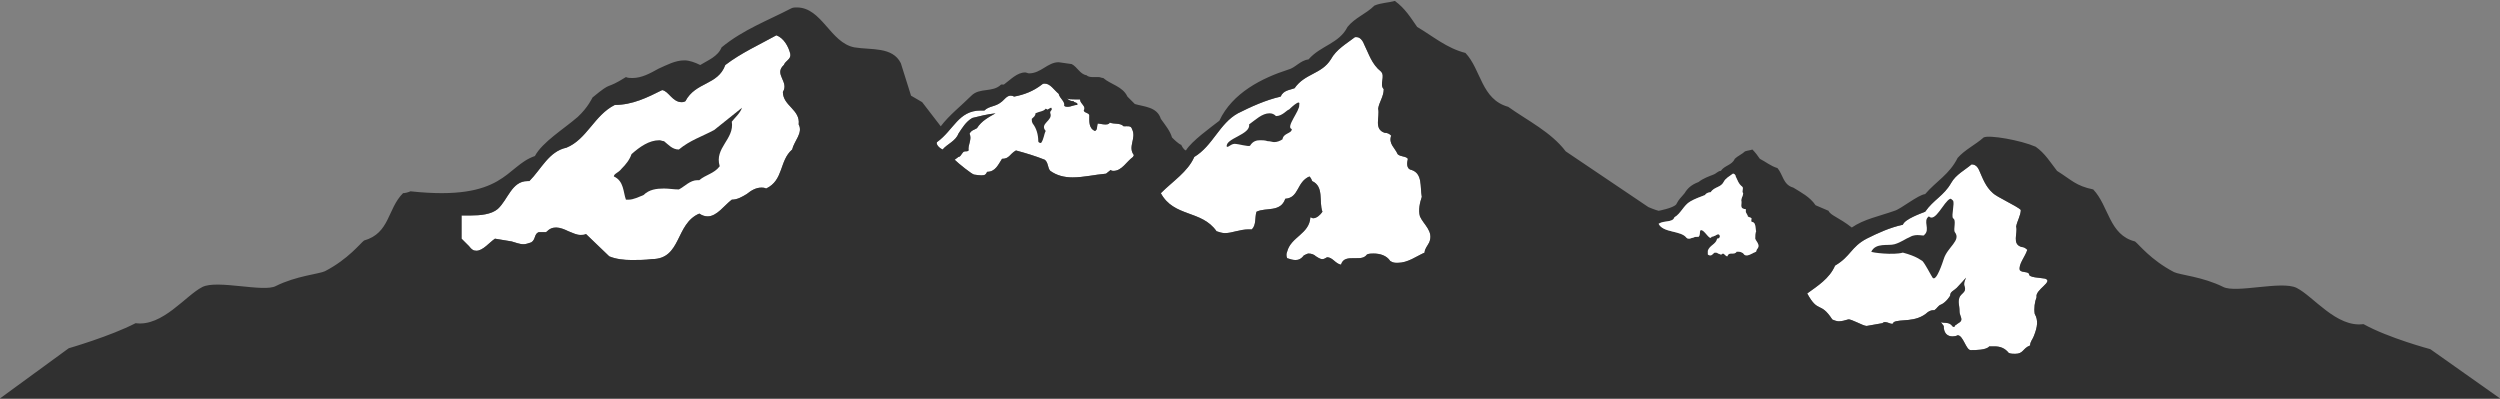
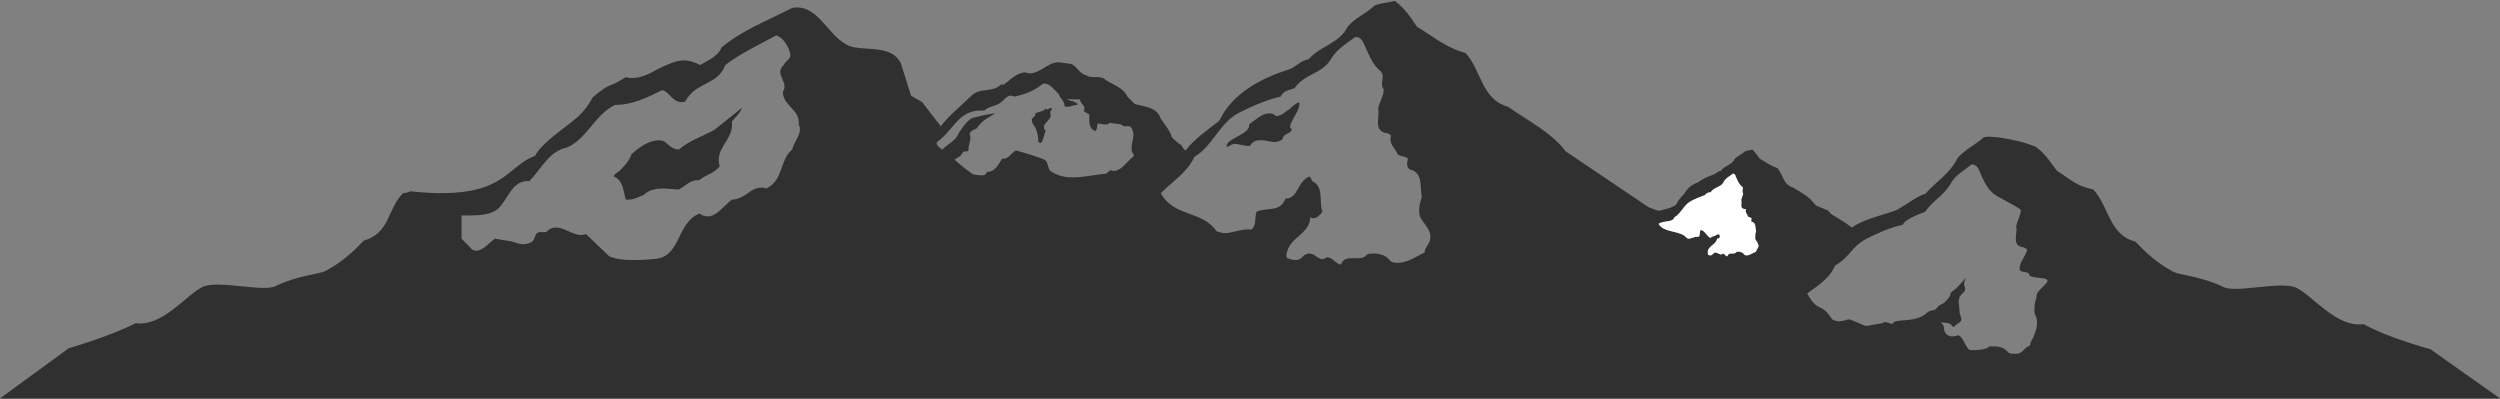
<svg xmlns="http://www.w3.org/2000/svg" focusable="false" class="c-page-footer__mountains" enable-background="new 0 0 269.2 43" viewBox="0 0 269.2 43">
  <rect x="0" y="0" width="269.2" height="43" fill="#808080" stroke="none" />
  <g fill="#fff">
-     <path d="m100.9 15.3c1.8-1.3 2.3-3.4 4.7-3.4h.4c.5-.5 1.2-.4 1.8-.9.3-.2.6-.7 1-.7.1 0 .2 0 .4.1 1.1-.2 2.1-.6 3-1.3.1-.1.2-.1.3-.1.6 0 1 .7 1.5 1.1.1.5.7.8.6 1.3.1.1.3.1.4.1.3 0 .6-.2 1-.2.1-.3-.3-.2-.4-.4-.3 0-.5-.1-.7-.3.2.1.5.1.8.1h.2.2.2c0 .5.7.7.4 1.2.1.3.5.2.6.5 0 .6-.1 1.4.6 1.7.3-.1.2-.5.3-.8.2 0 .5.1.8.1.2 0 .4 0 .5-.2.5.2 1.1 0 1.5.4.4 0 .8-.1.9.3.5 1-.5 1.9.2 2.8l-.1.2c-.7.5-1.2 1.5-2.1 1.5-.1 0-.2 0-.3-.1l-.5.4c-1.2.1-2.4.4-3.6.4-.9 0-1.7-.2-2.4-.7-.3-.3-.2-.9-.6-1.2-1-.4-2-.7-3.1-1-.7.4-.7.9-1.5.9-.4.6-.7 1.4-1.6 1.4-.2.3-.1.5-1.4.3-.2 0-1.7-1.2-2.1-1.6.1-.1.3-.2.4-.3.3 0 .4-.6.7-.6.2 0 .3 0 .4-.1-.1-.6.4-1.2.1-1.8.2-.4.5-.4.8-.6.5-.8 1.3-1.2 2-1.6-.9.1-1.7.3-2.5.5-.7.4-1.1 1.1-1.5 1.7-.3.8-1.2 1.1-1.7 1.7-.6-.3-.7-.7-.6-.8z" />
-     <path d="m128.6 16.9c2-1.2 2.7-3.6 4.7-4.7 1.4-.7 2.9-1.4 4.6-1.8.3-.7 1-.7 1.5-.9 1.1-1.6 2.9-1.5 3.9-3.1.6-1.1 1.7-1.7 2.6-2.4h.2c.4 0 .7.5.8.8.5 1 .8 2.1 1.8 2.9.5.5-.2 1.4.3 1.9 0 .8-.5 1.4-.6 2.1.2.9-.5 2.2.7 2.6.3 0 .5.1.7.3-.3.9.4 1.3.7 2 .3.3.9.2 1.1.5-.1.4-.2 1.1.4 1.2 1.2.4.9 1.8 1.1 2.9-.2.6-.4 1.4-.2 2.1.4.9 1.5 1.6 1 2.8-.2.4-.5.7-.5 1.1-.9.4-1.8 1.1-2.9 1.1-.3 0-.5 0-.8-.2-.4-.6-1.1-.8-1.8-.8-.2 0-.5 0-.7.1-.3.4-.7.4-1.2.4h-.2c-.6 0-1.2 0-1.4.7-.6-.1-.9-.8-1.5-.8-.2.1-.3.2-.5.2-.3 0-.5-.2-.7-.3-.2-.2-.5-.3-.8-.3-.1 0-.3.1-.5.2-.3.4-.6.5-.9.5s-.6-.1-.9-.2c-.1-.2-.1-.5 0-.7.4-1.6 2.4-1.9 2.5-3.7.1 0 .2.1.3.1.4 0 .8-.4 1-.7-.4-1.1.2-2.7-1.1-3.3-.1-.2-.1-.3-.3-.5-1.4.6-1.1 2.3-2.6 2.4-.5 1.5-2.1.9-3.1 1.4-.2.6 0 1.4-.5 1.9-.1 0-.3 0-.4 0-.4 0-.9.1-1.3.2s-.8.2-1.2.2c-.3 0-.6-.1-.9-.2-1.6-2.3-4.6-1.5-6-4.1 1.3-1.3 2.9-2.3 3.6-3.9z" />
-     <path d="m53.3 25.7c-.6.4-1.3 1.3-2 1.3-.3 0-.5-.1-.8-.5l-.8-.8v-2.5h.6.4c1 0 2.2-.1 2.9-.7 1.1-1 1.5-3 3.2-3h.2c1.3-1.3 2.1-3.2 4-3.6 2.2-.9 3-3.5 5.2-4.6 1.9 0 3.5-.8 5.1-1.6.7.1 1.1 1.3 2.1 1.3.1 0 .2 0 .4-.1 1.1-2.1 3.5-1.7 4.3-3.9 1.7-1.3 3.7-2.2 5.5-3.2.8.3 1.3 1.2 1.5 2 .1.6-.5.7-.7 1.2-1.1 1 .6 1.8-.1 2.9 0 1.5 1.9 1.9 1.7 3.5.5.9-.5 1.8-.7 2.7-1.4 1.2-.9 3.3-2.8 4.2-.2-.1-.4-.1-.5-.1-.6 0-1.1.3-1.6.7-.5.3-1 .6-1.6.6-.8.6-1.6 1.8-2.6 1.8-.3 0-.6-.1-.9-.3-2.6 1.1-1.9 4.9-5.1 4.9-.8.1-1.5.1-2.2.1-.8 0-1.7-.1-2.4-.4l-2.5-2.4c-.2.1-.4.1-.6.1-.4 0-.8-.2-1.3-.4-.4-.2-.9-.4-1.3-.4s-.7.1-1.1.5c0 0-.1 0-.3 0h-.2-.3c-.5.2-.3.8-.8 1.1-.3.1-.6.2-.8.2-.5 0-.9-.2-1.3-.3" />
-     <path d="m197.6 28.6c1.7-1 1.7-2 3.4-2.9 1.2-.6 2.5-1.2 3.9-1.5.2-.6 1.9-1.2 2.4-1.4.9-1.3 2-1.7 2.8-3.1.5-.9 1.5-1.4 2.2-2 .5 0 .7.4.8.6.4.9.7 1.8 1.5 2.5.4.4 2.6 1.4 3 1.8 0 .6-.4 1.2-.5 1.8.2.7-.5 1.9.6 2.2.2 0 .4.1.6.3-.2.7-1 1.6-.8 2.2.3.3.8.1 1 .4-.1.4 1.2.4 1.7.5 1 .3-1.1 1.2-.9 2-.2.5-.3 1.2-.2 1.8.4.7.3 1.4-.1 2.4-.1.3-.4.6-.4 1-.8.3-.7.9-1.6.9-.2 0-.5 0-.7-.1-.4-.5-.9-.7-1.5-.7-.2 0-.4 0-.6 0-.3.4-1.5.4-1.9.4h-.1c-.5 0-.8-1.6-1.4-1.6-.1.1-1.5.5-1.5-1-.1-.1-.2-.3-.3-.4.3.1.7 0 1 .2.2.1.2.3.4.3.1 0 .1-.2.2-.2.2-.2.6-.3.6-.6s-.2-.5-.2-.9c0-.7-.2-.9 0-1.5.2-.4.6-.5.6-.9 0-.2-.1-.3-.1-.5 0-.3.1-.4.2-.7 0 0-.6.7-1 1.1-.3.3-.7.4-.7.8 0 .1-.5.8-1 1-.3.1-.4.4-.7.6-.2 0-.4 0-.7.2-1.3 1.2-3 .7-3.7 1.1-.1.5-.8-.3-1.2.1-.1 0-1.6.3-1.7.3-.4 0-1.7-.8-2-.7s-.7.2-1 .2c-.2 0-.5-.1-.7-.2-1.3-2-1.5-.6-2.7-2.8 1.1-.8 2.4-1.6 3-3z">
- 		</path>
-   </g>
+     </g>
  <g fill="#303030">
    <path d="m136.7 12.2c-.8 0-1.5.7-2.2 1.2.2 1.1-2.6 1.5-2.4 2.4.2.1.5-.4 1-.3.2 0 1.3.3 1.5.2.3-.5.7-.6 1.1-.6.2 0 .5 0 .8.1.3 0 .5.1.7.1.3 0 .6-.1.9-.3.1-.7 1-.6 1-1.1-.7-.2.9-2 .8-2.6.2-.8-1.1.5-1.1.5-.2 0-.7.7-1.4.7-.2-.2-.4-.3-.7-.3z" />
-     <path d="m210.5 25c-.2-.3.2-1.3-.2-1.5-.2-.3.2-1.6 0-1.9-.1-.1-.2-.2-.3-.2-.7.3-1.6 2.6-2.3 1.9-.7.5.2 1.4-.5 2 0 .2-.8-.2-1.5.2-.5.2-1 .6-1.7.8s-2-.2-2.5.8c0 .1 2.4.4 3.4.1 1.5.4 1.9.8 2.1.9.3.3.9 1.5 1.1 1.8.4.5 1.1-1.7 1.2-2 .4-1.3 1.9-2 1.2-2.9z" />
    <path d="m113.2 11.6c-.1 0-.2.1-.4.2l-.2-.1c-.2.3-.7.3-1.1.5 0 .3-.2.4-.4.6 0 .2 0 .3.1.5.4.5.6 1.2.6 1.9 0 .1.1.2.3.2.3-.4.3-.9.5-1.3-.7-.8.8-1.1.5-1.9-.1-.3.3-.3.1-.6z" />
    <path d="m79.9 11.6-3 2.4c-1.3.7-2.6 1.1-3.8 2.1-.7 0-1.1-.5-1.6-.9-.2 0-.3-.1-.5-.1-1.1 0-2.1.7-3 1.5-.2.6-.6 1.1-1.1 1.6-.3.4-.8.5-.8.8 1.1.5 1 1.7 1.3 2.5h.3c.5 0 1.1-.3 1.6-.5.6-.6 1.4-.7 2.2-.7.5 0 1.1.1 1.6.1.6-.3 1.2-1 2-1h.2c.7-.6 1.6-.7 2.2-1.5-.6-2 1.6-2.9 1.3-4.8.3-.4.9-.9 1.1-1.5z" />
    <path d="m269.2 42.9-7.5-5.3s-4.5-1.2-7.2-2.7c-2.9.4-5.4-3-7.2-3.9-1.6-.8-6.5.6-7.9-.1-2.2-1.1-4.7-1.3-5.3-1.6-2.5-1.3-3.8-3-4.2-3.3-2.8-.7-2.8-3.8-4.5-5.6-1.9-.4-2.3-1-3.9-2-.7-.9-1.3-1.9-2.3-2.6-1.6-.7-5-1.3-5.6-1-.9.8-2 1.3-2.8 2.2-.9 1.8-2.3 2.5-3.5 3.9-.8.1-2.6 1.6-3.3 1.8-1.7.6-3.3.9-4.6 1.8-1.4-1.1-2.3-1.3-2.5-1.8l-1.4-.6c-.6-.9-1.6-1.4-2.4-1.9-1.1-.3-1.1-1.4-1.7-2.1-.7-.2-1.3-.7-1.9-1-.2-.3-.5-.7-.8-1-.3.1-.5.1-.8.2-.3.3-.8.5-1.1.8-.3.7-1.1.7-1.5 1.3-.3 0-.5.3-.8.4-.5.2-1.1.4-1.6.8-.8.3-1.2.7-1.5 1.2-.4.5-.6.6-.9 1.2-.3.4-1.9.7-1.9.7s-.4-.1-1.1-.4l-8.9-6c-1.6-2.1-4.1-3.3-6.2-4.8-2.9-.8-2.9-4-4.6-5.8-2-.5-3.5-1.8-5.2-2.8-.7-1-1.3-2-2.4-2.8-.7.2-1.5.2-2.2.5-.9.9-2.1 1.3-2.9 2.3-.9 1.8-2.9 2-4.2 3.5-.9.1-1.4.9-2.2 1.1-2.8.9-6 2.5-7.4 5.5-.9.7-3 2.2-3.6 3.2-.3-.1-.5-.6-.5-.6-.3-.1-.8-.6-1-.8-.2-.7-.7-1.3-1.2-2-.4-1.3-1.8-1.3-2.8-1.6l-.8-.8c-.5-1.1-1.8-1.3-2.6-2-.2 0-.3-.1-.5-.1h-.3-.2c-.3 0-.6 0-.8-.2-.7-.1-1-.9-1.6-1.2l-1.4-.2c-1.2 0-1.9 1.2-3.2 1.2-.1 0-.3-.1-.4-.1-.9 0-1.6.8-2.3 1.3h-.3c-.9.9-2.3.3-3.2 1.2-1.1 1.1-2.4 2.1-3.3 3.3l-2-2.6-1.2-.7-1.1-3.5c-.9-1.8-3.2-1.4-5-1.7-2.6-.5-3.5-4.3-6.2-4.3-.2 0-.4 0-.6.1-2.5 1.3-5.2 2.3-7.5 4.2-.4 1-1.5 1.4-2.3 1.9-.6-.3-1.2-.5-1.7-.5-1 0-1.9.5-2.8.9-.9.5-1.8 1-2.8 1-.2 0-.5 0-.7-.1-2.4 1.5-1.3.3-3.6 2.2 0 0-.5 1.1-1.6 2.1-1.5 1.3-3.8 2.7-4.6 4.2-3.2 1.1-3.2 4.9-13.4 3.8-.2.1-.6.2-.8.2-1.7 1.7-1.4 4.3-4.2 5.1-.4.3-1.7 2-4.2 3.3-.6.3-3.1.5-5.3 1.6-1.3.7-6.3-.7-7.9.1-1.8.9-4.3 4.3-7.2 3.9-2.7 1.4-7.2 2.7-7.2 2.7l-7.4 5.4h44.3zm-71.6-14.3c1.7-1 1.7-2 3.4-2.9 1.2-.6 2.5-1.2 3.9-1.5.2-.6 1.9-1.2 2.4-1.4.9-1.3 2-1.7 2.8-3.1.5-.9 1.5-1.4 2.2-2 .5 0 .7.4.8.6.4.9.7 1.8 1.5 2.5.4.4 2.6 1.4 3 1.8 0 .6-.4 1.2-.5 1.8.2.7-.5 1.9.6 2.2.2 0 .4.1.6.3-.2.7-1 1.6-.8 2.2.3.3.8.1 1 .4-.1.4 1.2.4 1.7.5 1 .3-1.1 1.2-.9 2-.2.5-.3 1.2-.2 1.8.4.7.3 1.4-.1 2.4-.1.3-.4.6-.4 1-.8.3-.7.9-1.6.9-.2 0-.5 0-.7-.1-.4-.5-.9-.7-1.5-.7-.2 0-.4 0-.6 0-.3.4-1.5.4-1.9.4h-.1c-.5 0-.8-1.6-1.4-1.6-.1.1-1.5.5-1.5-1-.1-.1-.2-.3-.3-.4.3.1.7 0 1 .2.2.1.2.3.4.3.1 0 .1-.2.2-.2.2-.2.6-.3.6-.6s-.2-.5-.2-.9c0-.7-.2-.9 0-1.5.2-.4.6-.5.6-.9 0-.2-.1-.3-.1-.5 0-.3.1-.4.2-.7 0 0-.6.7-1 1.1-.3.3-.7.4-.7.8 0 .1-.5.8-1 1-.3.1-.4.4-.7.6-.2 0-.4 0-.7.2-1.3 1.2-3 .7-3.7 1.1-.1.5-.8-.3-1.2.1-.1 0-1.6.3-1.7.3-.4 0-1.7-.8-2-.7s-.7.2-1 .2c-.2 0-.5-.1-.7-.2-1.3-2-1.5-.6-2.7-2.8 1.1-.8 2.4-1.6 3-3zm-17.3-5.2c.7-.4 1-1.3 1.7-1.7.5-.3 1.1-.5 1.6-.7.1-.2.4-.3.6-.3.4-.6 1.1-.5 1.4-1.1.2-.4.6-.6 1-.9.2 0 .3.2.3.3.2.4.3.8.7 1.1.2.2-.1.5.1.7 0 .3-.2.5-.2.8.1.3-.2.8.3.9.1 0 .2 0 .2.1-.1.3.2.5.2.7.1.1.3.1.4.2 0 .2-.1.4.1.4.4.1.3.7.4 1-.1.2-.1.5-.1.8.1.3.5.6.3 1-.1.1-.2.3-.2.4-.3.1-.7.4-1 .4-.1 0-.2 0-.3-.1-.1-.2-.4-.3-.6-.3-.1 0-.2 0-.2 0-.1.2-.3.2-.5.2s-.4 0-.5.3c-.2 0-.3-.3-.5-.3-.1.1-.1.1-.2.1s-.2-.1-.3-.1c-.1-.1-.2-.1-.3-.1s-.1 0-.2.1-.2.2-.3.2-.2 0-.3-.1v-.4c.2-.6.9-.7 1-1.3.2 0 .3-.1.3-.3-.2-.4-.3 0-.9.1-.2.5-.8-.9-1.2-.7-.1.2 0 .5-.2.7h-.1c-.2 0-.3 0-.5.1-.1 0-.3.1-.4.1s-.2 0-.3-.1c-.6-.8-2.5-.5-3-1.5.6-.4 1.5-.1 1.7-.7zm-51.7-6.5c2-1.2 2.7-3.6 4.7-4.7 1.4-.7 2.9-1.4 4.6-1.8.3-.7 1-.7 1.5-.9 1.1-1.6 2.9-1.5 3.9-3.1.6-1.1 1.7-1.7 2.6-2.4h.2c.4 0 .7.5.8.8.5 1 .8 2.1 1.8 2.9.5.5-.2 1.4.3 1.9 0 .8-.5 1.4-.6 2.1.2.9-.5 2.2.7 2.6.3 0 .5.1.7.3-.3.9.4 1.3.7 2 .3.3.9.2 1.1.5-.1.4-.2 1.1.4 1.2 1.2.4.9 1.8 1.1 2.9-.2.6-.4 1.4-.2 2.1.4.9 1.5 1.6 1 2.8-.2.4-.5.7-.5 1.1-.9.4-1.8 1.1-2.9 1.1-.3 0-.5 0-.8-.2-.4-.6-1.1-.8-1.8-.8-.2 0-.5 0-.7.1-.3.4-.7.4-1.2.4h-.2c-.6 0-1.2 0-1.4.7-.6-.1-.9-.8-1.5-.8-.2.1-.3.2-.5.2-.3 0-.5-.2-.7-.3-.2-.2-.5-.3-.8-.3-.1 0-.3.1-.5.2-.3.4-.6.5-.9.5s-.6-.1-.9-.2c-.1-.2-.1-.5 0-.7.4-1.6 2.4-1.9 2.5-3.7.1 0 .2.1.3.1.4 0 .8-.4 1-.7-.4-1.1.2-2.7-1.1-3.3-.1-.2-.1-.3-.3-.5-1.4.6-1.1 2.3-2.6 2.4-.5 1.5-2.1.9-3.1 1.4-.2.6 0 1.4-.5 1.9-.1 0-.3 0-.4 0-.4 0-.9.1-1.3.2s-.8.2-1.2.2c-.3 0-.6-.1-.9-.2-1.6-2.3-4.6-1.5-6-4.1 1.3-1.3 2.9-2.3 3.6-3.9zm-27.7-1.6c1.8-1.3 2.3-3.4 4.7-3.4h.4c.5-.5 1.2-.4 1.8-.9.3-.2.6-.7 1-.7.1 0 .2 0 .4.1 1.1-.2 2.1-.6 3-1.3.1-.1.2-.1.3-.1.6 0 1 .7 1.5 1.1.1.5.7.8.6 1.3.1.1.3.1.4.1.3 0 .6-.2 1-.2.1-.3-.3-.2-.4-.4-.3 0-.5-.1-.7-.3.2.1.5.1.8.1h.2.2.2c0 .5.7.7.4 1.2.1.3.5.2.6.5 0 .6-.1 1.4.6 1.7.3-.1.2-.5.3-.8.2 0 .5.1.8.1.2 0 .4 0 .5-.2.5.2 1.1 0 1.5.4.4 0 .8-.1.9.3.5 1-.5 1.9.2 2.8l-.1.2c-.7.5-1.2 1.5-2.1 1.5-.1 0-.2 0-.3-.1l-.5.4c-1.2.1-2.4.4-3.6.4-.9 0-1.7-.2-2.4-.7-.3-.3-.2-.9-.6-1.2-1-.4-2-.7-3.1-1-.7.4-.7.9-1.5.9-.4.6-.7 1.4-1.6 1.4-.2.3-.1.5-1.4.3-.2 0-1.7-1.2-2.1-1.6.1-.1.3-.2.4-.3.3 0 .4-.6.7-.6.2 0 .3 0 .4-.1-.1-.6.4-1.2.1-1.8.2-.4.5-.4.8-.6.5-.8 1.3-1.2 2-1.6-.9.1-1.7.3-2.5.5-.7.4-1.1 1.1-1.5 1.7-.3.8-1.2 1.1-1.7 1.7-.6-.3-.7-.7-.6-.8zm-47.6 10.4c-.6.4-1.3 1.3-2 1.3-.3 0-.5-.1-.8-.5l-.8-.8v-2.5h.6.4c1 0 2.2-.1 2.9-.7 1.1-1 1.5-3 3.2-3h.2c1.3-1.3 2.1-3.2 4-3.6 2.2-.9 3-3.5 5.2-4.6 1.9 0 3.5-.8 5.1-1.6.7.1 1.1 1.3 2.1 1.3.1 0 .2 0 .4-.1 1.1-2.1 3.5-1.7 4.3-3.9 1.7-1.3 3.7-2.2 5.5-3.2.8.3 1.3 1.2 1.5 2 .1.6-.5.7-.7 1.2-1.1 1 .6 1.8-.1 2.9 0 1.5 1.9 1.9 1.7 3.5.5.9-.5 1.8-.7 2.7-1.4 1.2-.9 3.3-2.8 4.2-.2-.1-.4-.1-.5-.1-.6 0-1.1.3-1.6.7-.5.3-1 .6-1.6.6-.8.6-1.6 1.8-2.6 1.8-.3 0-.6-.1-.9-.3-2.6 1.1-1.9 4.9-5.1 4.9-.8.1-1.5.1-2.2.1-.8 0-1.7-.1-2.4-.4l-2.5-2.4c-.2.1-.4.1-.6.1-.4 0-.8-.2-1.3-.4-.4-.2-.9-.4-1.3-.4s-.7.1-1.1.5c0 0-.1 0-.3 0h-.2-.3c-.5.2-.3.8-.8 1.1-.3.1-.6.2-.8.2-.5 0-.9-.2-1.3-.3" />
  </g>
  <path d="m180.3 23.4c.7-.4 1-1.3 1.7-1.7.5-.3 1.1-.5 1.6-.7.1-.2.4-.3.6-.3.4-.6 1.1-.5 1.4-1.1.2-.4.6-.6 1-.9.2 0 .3.2.3.3.2.4.3.8.7 1.1.2.2-.1.5.1.7 0 .3-.2.5-.2.8.1.3-.2.8.3.9.1 0 .2 0 .2.1-.1.3.2.5.2.7.1.1.3.1.4.2 0 .2-.1.4.1.4.4.1.3.7.4 1-.1.2-.1.5-.1.8.1.3.5.6.3 1-.1.1-.2.3-.2.4-.3.1-.7.4-1 .4-.1 0-.2 0-.3-.1-.1-.2-.4-.3-.6-.3-.1 0-.2 0-.2 0-.1.2-.3.2-.5.2s-.4 0-.5.3c-.2 0-.3-.3-.5-.3-.1.1-.1.1-.2.1s-.2-.1-.3-.1c-.1-.1-.2-.1-.3-.1s-.1 0-.2.1-.2.2-.3.2-.2 0-.3-.1v-.4c.2-.6.9-.7 1-1.3.2 0 .3-.1.3-.3-.2-.4-.3 0-.9.1-.2.5-.8-.9-1.2-.7-.1.2 0 .5-.2.7h-.1c-.2 0-.3 0-.5.1-.1 0-.3.1-.4.1s-.2 0-.3-.1c-.6-.8-2.5-.5-3-1.5.6-.4 1.5-.1 1.7-.7z" fill="#fff" />
</svg>